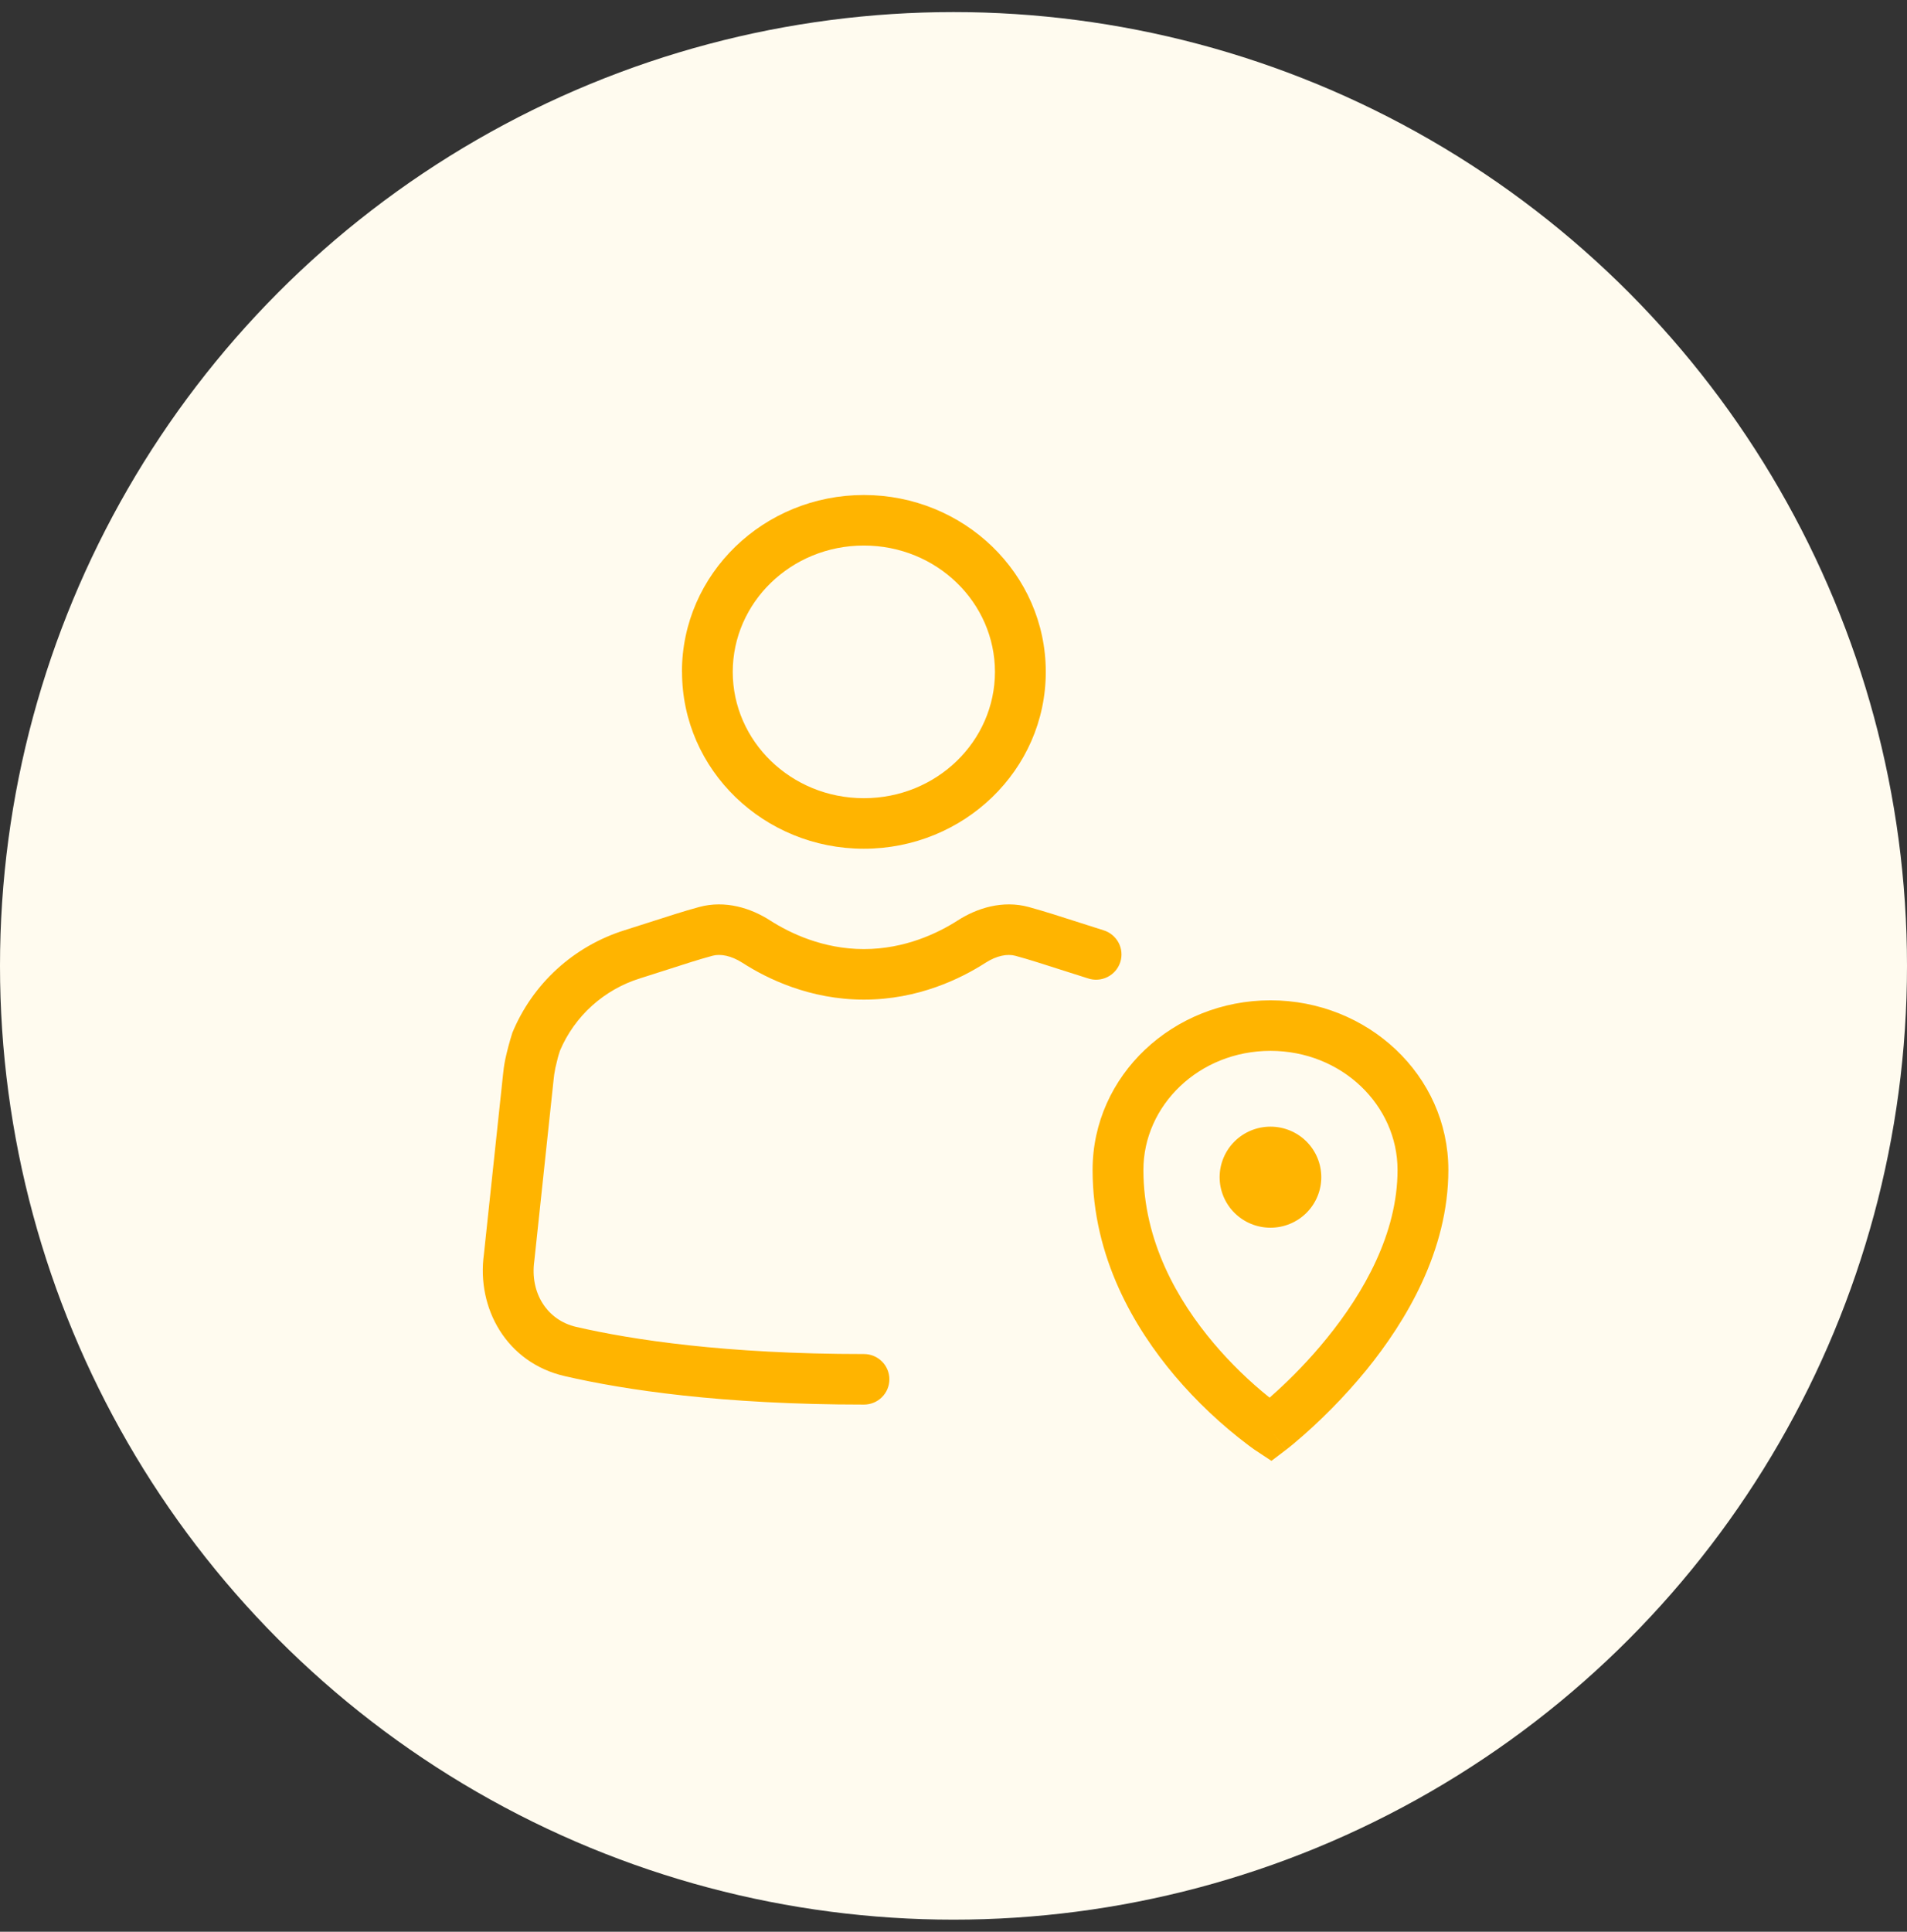
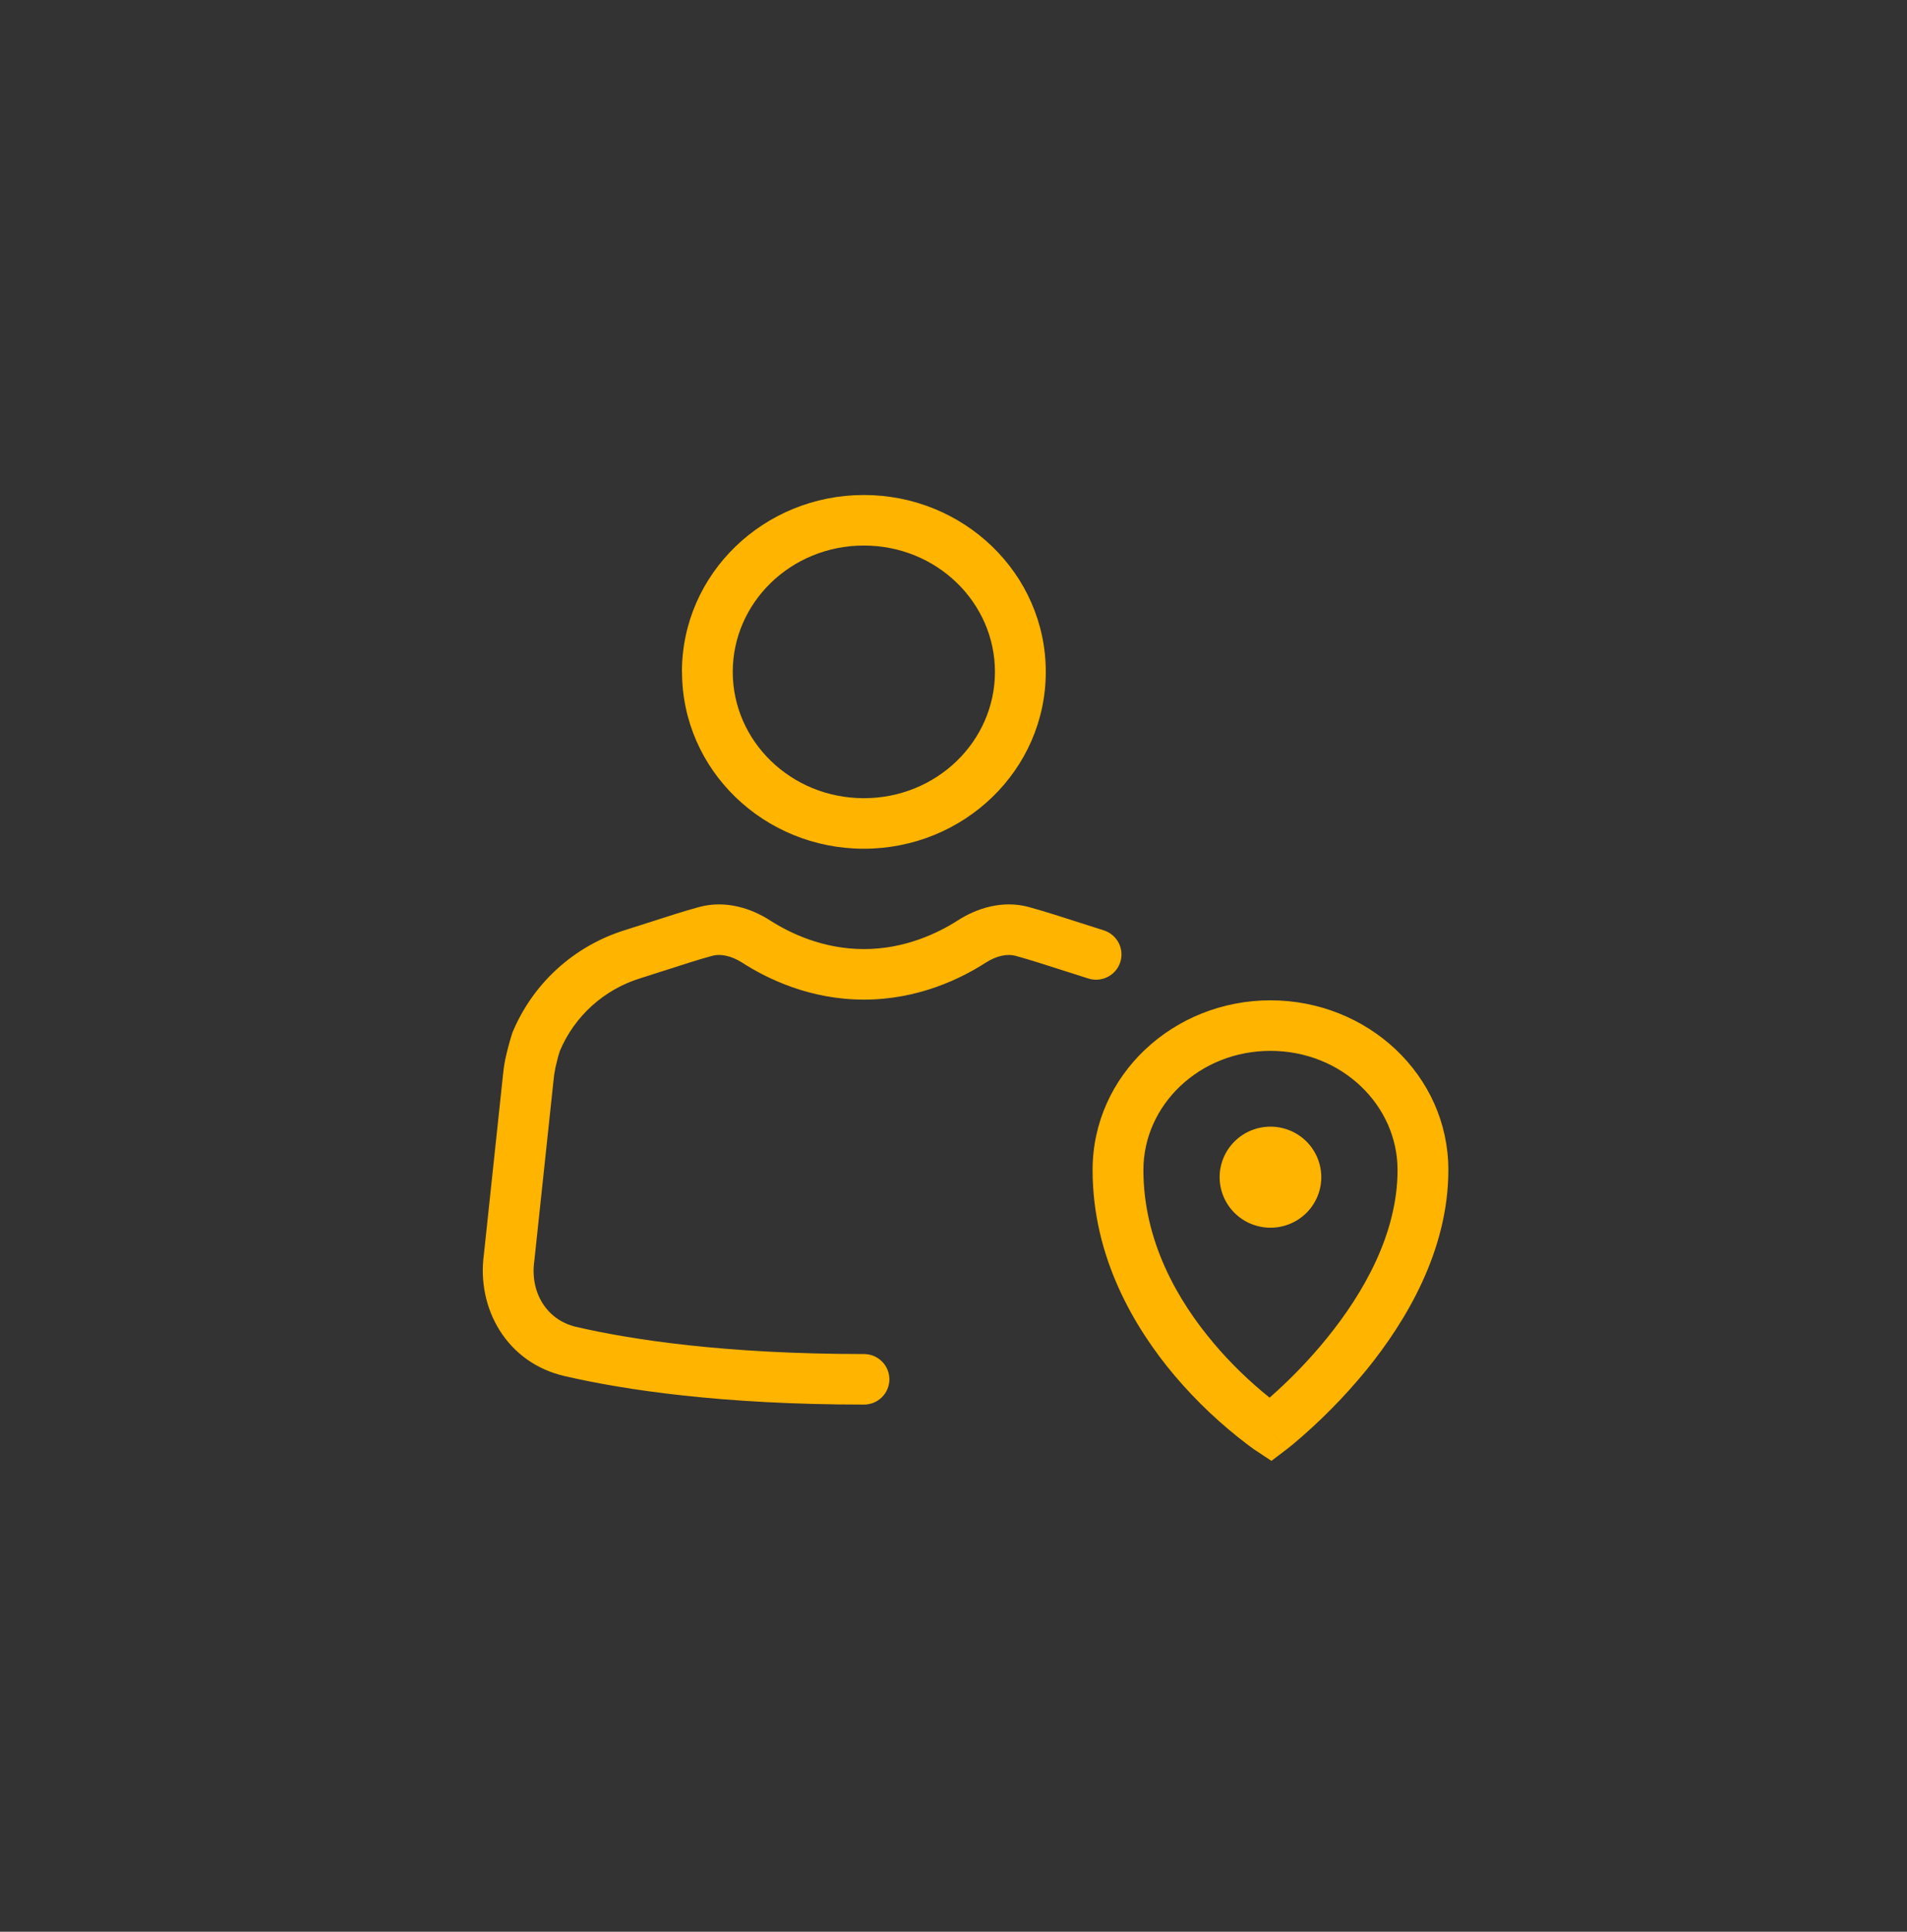
<svg xmlns="http://www.w3.org/2000/svg" width="79" height="80" viewBox="0 0 79 80" fill="none">
  <rect x="0" y="0" width="79" height="80" fill="#333333" stroke="none" />
-   <circle cx="39.5" cy="40" r="39.5" fill="#FFFBEF" />
-   <path d="M45.262 48.452C45.262 44.524 48.609 41.427 52.631 41.427C56.652 41.427 60 44.524 60 48.452C60 51.796 58.244 54.718 56.608 56.733C55.695 57.848 54.68 58.876 53.574 59.803L53.355 59.979L53.294 60.027L53.277 60.042L53.271 60.046L52.631 59.215L52.045 60.086L52.043 60.084L52.037 60.079L52.016 60.067L51.953 60.025L51.732 59.864C50.605 59.018 49.577 58.049 48.666 56.976C47.003 55.005 45.262 52.083 45.262 48.452ZM52.631 59.215L52.045 60.086L52.671 60.5L53.269 60.046L52.631 59.215ZM52.595 57.882L52.905 57.604C53.469 57.089 54.221 56.342 54.968 55.419C56.49 53.546 57.895 51.087 57.895 48.452C57.895 45.776 55.587 43.52 52.631 43.52C49.675 43.52 47.367 45.776 47.367 48.452C47.367 51.401 48.784 53.86 50.279 55.628C50.976 56.452 51.752 57.206 52.595 57.882ZM50.525 48.752C50.525 48.197 50.747 47.664 51.142 47.272C51.537 46.879 52.072 46.659 52.631 46.659C53.189 46.659 53.725 46.879 54.12 47.272C54.514 47.664 54.736 48.197 54.736 48.752C54.736 49.307 54.514 49.839 54.12 50.231C53.725 50.624 53.189 50.844 52.631 50.844C52.072 50.844 51.537 50.624 51.142 50.231C50.747 49.839 50.525 49.307 50.525 48.752ZM35.787 22.593C32.762 22.593 30.355 24.96 30.355 27.825C30.355 30.689 32.764 33.056 35.787 33.056C38.811 33.056 41.217 30.689 41.217 27.825C41.217 24.96 38.811 22.593 35.785 22.593M28.25 27.825C28.25 23.754 31.65 20.5 35.787 20.5C39.922 20.5 43.323 23.754 43.323 27.825C43.323 31.895 39.922 35.149 35.785 35.149C31.652 35.149 28.254 31.895 28.254 27.825M30.751 39.87C30.292 39.577 29.846 39.493 29.519 39.581C29.21 39.665 28.902 39.756 28.595 39.853L26.523 40.515C25.782 40.744 25.101 41.131 24.526 41.649C23.952 42.167 23.498 42.803 23.197 43.514L23.137 43.704L23.135 43.712L23.129 43.733L23.11 43.8L23.022 44.164L23.005 44.231L23.001 44.252V44.261C22.968 44.419 22.945 44.579 22.931 44.74L22.137 52.196L22.135 52.215C21.946 53.546 22.666 54.674 23.87 54.952C26.18 55.484 30.039 56.076 35.791 56.076C36.071 56.076 36.338 56.186 36.536 56.383C36.733 56.579 36.844 56.845 36.844 57.122C36.844 57.4 36.733 57.666 36.536 57.862C36.338 58.059 36.071 58.169 35.791 58.169C29.896 58.169 25.875 57.562 23.394 56.99C20.979 56.434 19.737 54.176 20.047 51.939L20.836 44.524C20.859 44.302 20.874 44.164 20.931 43.871C21.01 43.509 21.106 43.15 21.217 42.796V42.789L21.219 42.785C21.633 41.777 22.265 40.872 23.07 40.136C23.876 39.399 24.836 38.848 25.881 38.522L27.953 37.861C28.287 37.755 28.622 37.656 28.959 37.564C30.054 37.265 31.123 37.618 31.894 38.114C32.724 38.646 34.094 39.305 35.789 39.305C37.484 39.305 38.857 38.646 39.687 38.112C40.459 37.618 41.527 37.265 42.621 37.564C42.958 37.657 43.294 37.757 43.628 37.861L45.702 38.522C45.837 38.562 45.962 38.627 46.071 38.715C46.18 38.804 46.27 38.913 46.336 39.036C46.402 39.159 46.443 39.294 46.455 39.434C46.468 39.573 46.452 39.713 46.409 39.846C46.366 39.979 46.297 40.102 46.206 40.208C46.114 40.314 46.002 40.401 45.876 40.463C45.751 40.526 45.613 40.562 45.473 40.571C45.333 40.58 45.192 40.561 45.06 40.515L42.986 39.855C42.681 39.758 42.374 39.667 42.063 39.583C41.735 39.493 41.291 39.575 40.83 39.87C39.8 40.533 38.032 41.398 35.791 41.398C33.549 41.398 31.78 40.533 30.751 39.87Z" fill="#FFB400" />
+   <path d="M45.262 48.452C45.262 44.524 48.609 41.427 52.631 41.427C56.652 41.427 60 44.524 60 48.452C60 51.796 58.244 54.718 56.608 56.733C55.695 57.848 54.68 58.876 53.574 59.803L53.355 59.979L53.294 60.027L53.277 60.042L53.271 60.046L52.631 59.215L52.045 60.086L52.043 60.084L52.037 60.079L52.016 60.067L51.953 60.025L51.732 59.864C50.605 59.018 49.577 58.049 48.666 56.976C47.003 55.005 45.262 52.083 45.262 48.452ZM52.631 59.215L52.045 60.086L52.671 60.5L53.269 60.046L52.631 59.215ZM52.595 57.882L52.905 57.604C53.469 57.089 54.221 56.342 54.968 55.419C56.49 53.546 57.895 51.087 57.895 48.452C57.895 45.776 55.587 43.52 52.631 43.52C49.675 43.52 47.367 45.776 47.367 48.452C47.367 51.401 48.784 53.86 50.279 55.628C50.976 56.452 51.752 57.206 52.595 57.882ZM50.525 48.752C50.525 48.197 50.747 47.664 51.142 47.272C51.537 46.879 52.072 46.659 52.631 46.659C53.189 46.659 53.725 46.879 54.12 47.272C54.514 47.664 54.736 48.197 54.736 48.752C54.736 49.307 54.514 49.839 54.12 50.231C53.725 50.624 53.189 50.844 52.631 50.844C52.072 50.844 51.537 50.624 51.142 50.231C50.747 49.839 50.525 49.307 50.525 48.752ZM35.787 22.593C32.762 22.593 30.355 24.96 30.355 27.825C30.355 30.689 32.764 33.056 35.787 33.056C38.811 33.056 41.217 30.689 41.217 27.825C41.217 24.96 38.811 22.593 35.785 22.593M28.25 27.825C28.25 23.754 31.65 20.5 35.787 20.5C39.922 20.5 43.323 23.754 43.323 27.825C43.323 31.895 39.922 35.149 35.785 35.149C31.652 35.149 28.254 31.895 28.254 27.825M30.751 39.87C30.292 39.577 29.846 39.493 29.519 39.581C29.21 39.665 28.902 39.756 28.595 39.853L26.523 40.515C25.782 40.744 25.101 41.131 24.526 41.649C23.952 42.167 23.498 42.803 23.197 43.514L23.137 43.704L23.135 43.712L23.129 43.733L23.11 43.8L23.022 44.164L23.005 44.231L23.001 44.252V44.261C22.968 44.419 22.945 44.579 22.931 44.74L22.137 52.196L22.135 52.215C21.946 53.546 22.666 54.674 23.87 54.952C26.18 55.484 30.039 56.076 35.791 56.076C36.071 56.076 36.338 56.186 36.536 56.383C36.733 56.579 36.844 56.845 36.844 57.122C36.844 57.4 36.733 57.666 36.536 57.862C36.338 58.059 36.071 58.169 35.791 58.169C29.896 58.169 25.875 57.562 23.394 56.99C20.979 56.434 19.737 54.176 20.047 51.939L20.836 44.524C20.859 44.302 20.874 44.164 20.931 43.871C21.01 43.509 21.106 43.15 21.217 42.796L21.219 42.785C21.633 41.777 22.265 40.872 23.07 40.136C23.876 39.399 24.836 38.848 25.881 38.522L27.953 37.861C28.287 37.755 28.622 37.656 28.959 37.564C30.054 37.265 31.123 37.618 31.894 38.114C32.724 38.646 34.094 39.305 35.789 39.305C37.484 39.305 38.857 38.646 39.687 38.112C40.459 37.618 41.527 37.265 42.621 37.564C42.958 37.657 43.294 37.757 43.628 37.861L45.702 38.522C45.837 38.562 45.962 38.627 46.071 38.715C46.18 38.804 46.27 38.913 46.336 39.036C46.402 39.159 46.443 39.294 46.455 39.434C46.468 39.573 46.452 39.713 46.409 39.846C46.366 39.979 46.297 40.102 46.206 40.208C46.114 40.314 46.002 40.401 45.876 40.463C45.751 40.526 45.613 40.562 45.473 40.571C45.333 40.58 45.192 40.561 45.06 40.515L42.986 39.855C42.681 39.758 42.374 39.667 42.063 39.583C41.735 39.493 41.291 39.575 40.83 39.87C39.8 40.533 38.032 41.398 35.791 41.398C33.549 41.398 31.78 40.533 30.751 39.87Z" fill="#FFB400" />
</svg>